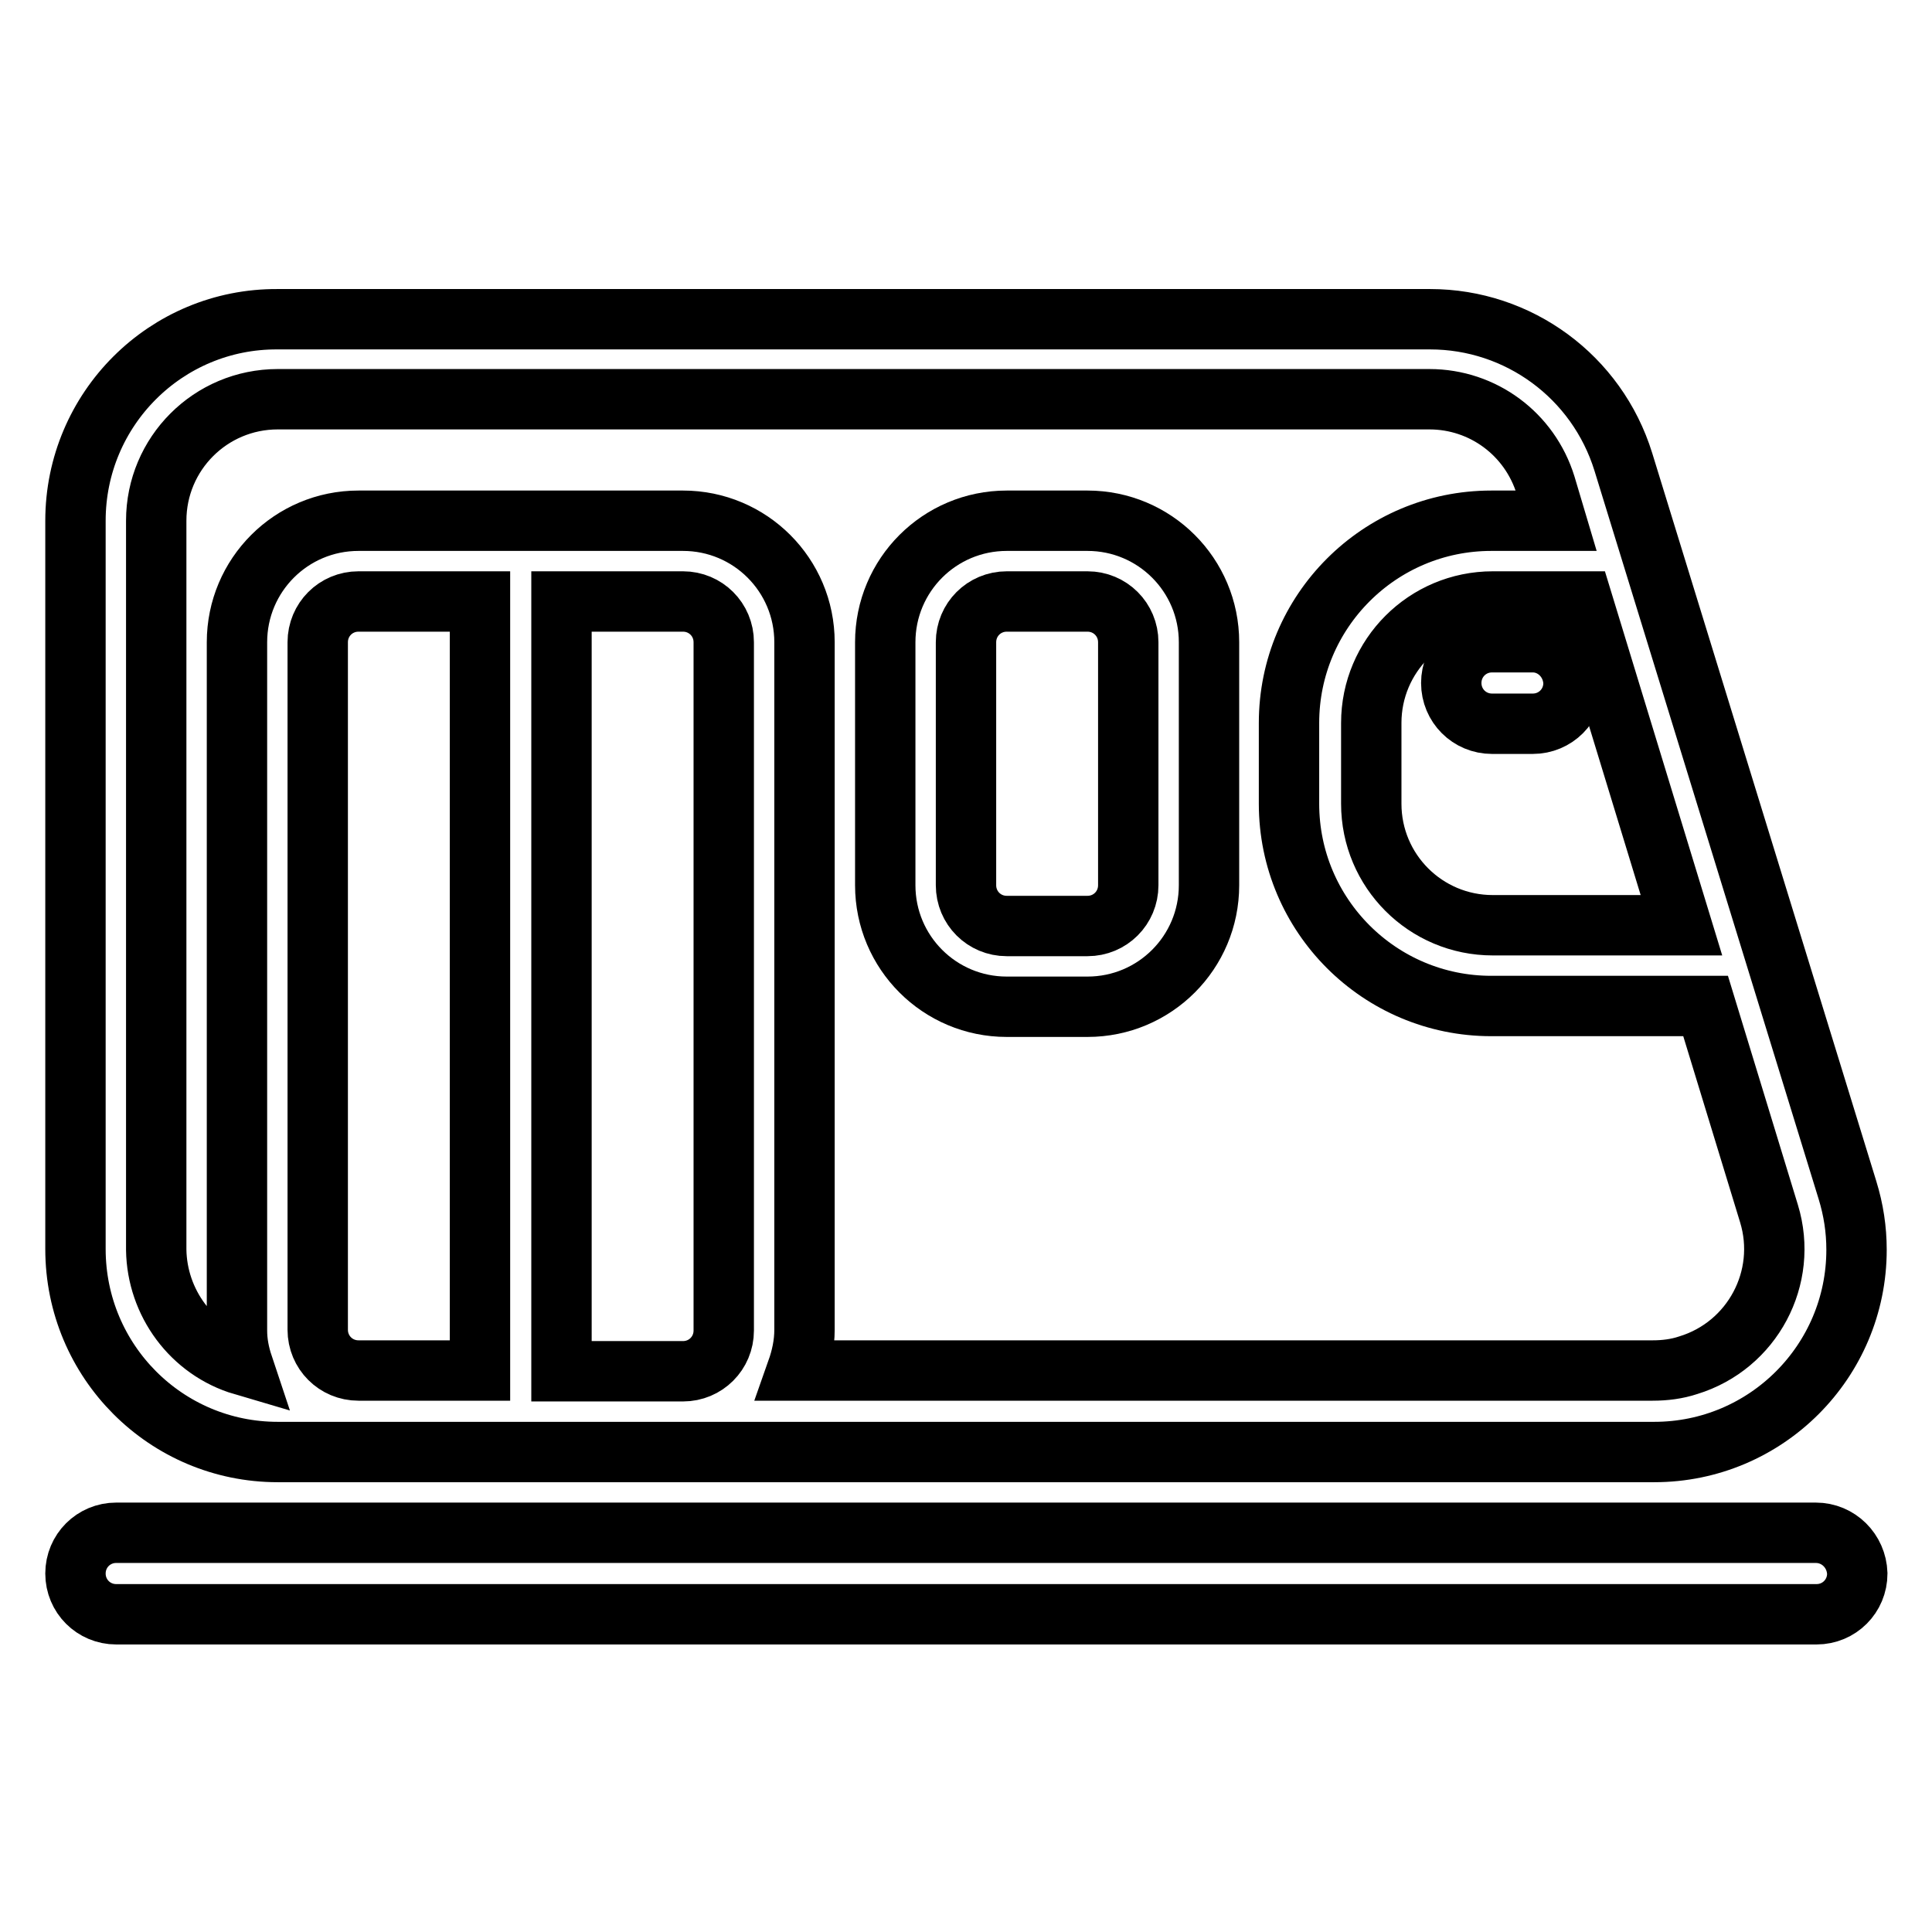
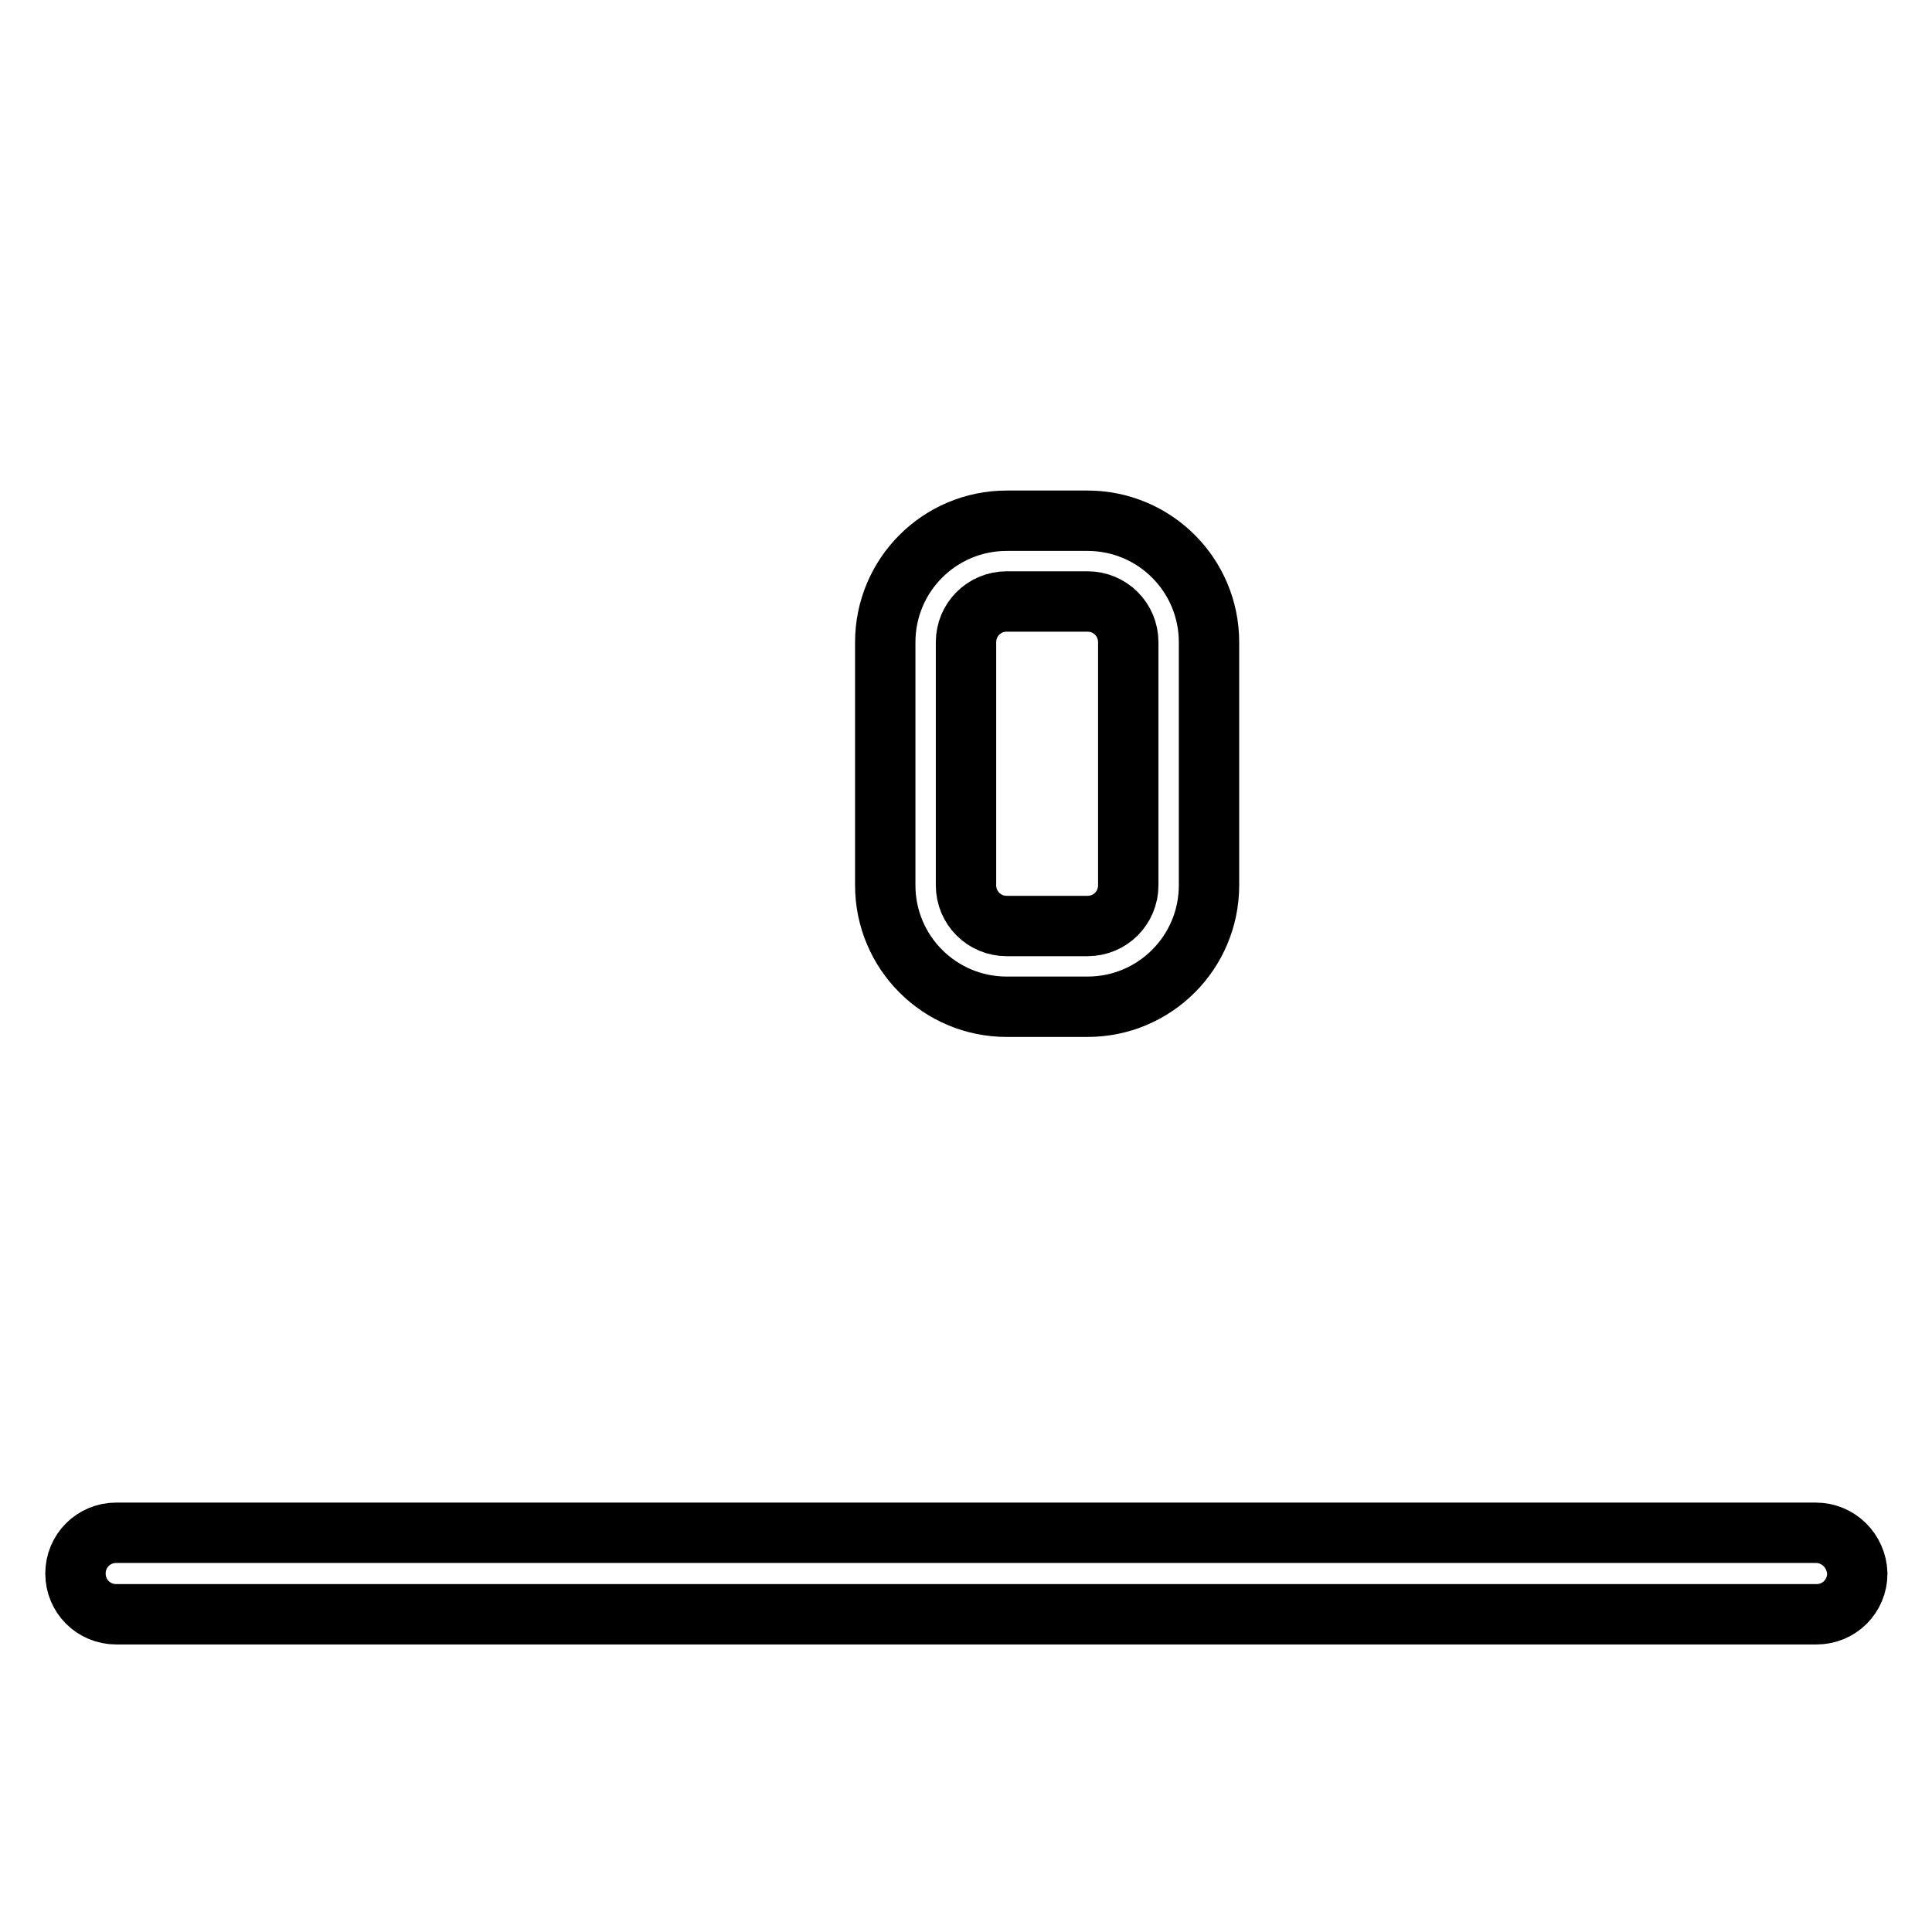
<svg xmlns="http://www.w3.org/2000/svg" version="1.1" x="0px" y="0px" viewBox="0 0 256 256" enable-background="new 0 0 256 256" xml:space="preserve">
  <g>
    <path stroke-width="8" fill-opacity="0" stroke="#000000" d="M240.6,203.1H15.4c-3,0-5.4,2.4-5.4,5.4c0,3,2.4,5.4,5.4,5.4h225.3c3,0,5.4-2.4,5.4-5.4 C246,205.5,243.6,203.1,240.6,203.1L240.6,203.1z M133.4,133.4h10.7c8.9,0,16.1-7.2,16.1-16.1V85.1c0-8.9-7.2-16.1-16.1-16.1h-10.7 c-8.9,0-16.1,7.2-16.1,16.1v32.2C117.3,126.2,124.5,133.4,133.4,133.4z M128,85.1c0-3,2.4-5.4,5.4-5.4l0,0h10.7 c3,0,5.4,2.4,5.4,5.4v32.2c0,3-2.4,5.4-5.4,5.4h-10.7c-3,0-5.4-2.4-5.4-5.4l0,0V85.1z" />
-     <path stroke-width="8" fill-opacity="0" stroke="#000000" d="M36.8,192.4h182.4c14.8,0,26.8-12,26.8-26.8c0-2.7-0.4-5.3-1.2-7.9l-29.7-96.5 c-3.5-11.3-13.9-18.9-25.6-18.9H36.8C22,42.2,10,54.2,10,69l0,0v96.5C10,180.4,22,192.4,36.8,192.4L36.8,192.4z M47.5,181.6 c-3,0-5.4-2.4-5.4-5.4V85.1c0-3,2.4-5.4,5.4-5.4l0,0h16.1v101.9H47.5L47.5,181.6z M74.4,181.6V79.7h16.1c3,0,5.4,2.4,5.4,5.4l0,0 v91.2c0,3-2.4,5.4-5.4,5.4H74.4z M222.8,122.6h-25c-8.9,0-16.1-7.2-16.1-16.1V95.8c0-8.9,7.2-16.1,16.1-16.1h11.9L222.8,122.6z  M20.7,69c0-8.9,7.2-16.1,16.1-16.1l0,0h152.6c7.1,0,13.3,4.6,15.4,11.4l1.4,4.7h-8.6c-14.8,0-26.8,12-26.8,26.8l0,0v10.7 c0,14.8,12,26.8,26.8,26.8l0,0h28.4l8.4,27.5c2.6,8.5-2.2,17.5-10.7,20.1c-1.5,0.5-3.1,0.7-4.7,0.7H105.6c0.6-1.7,1-3.5,1-5.4V85.1 c0-8.9-7.2-16.1-16.1-16.1H47.5c-8.9,0-16.1,7.2-16.1,16.1v91.2c0,1.6,0.3,3.1,0.8,4.6c-6.8-2-11.4-8.3-11.5-15.3V69z" />
-     <path stroke-width="8" fill-opacity="0" stroke="#000000" d="M203.1,85.1h-5.4c-3,0-5.4,2.4-5.4,5.4c0,3,2.4,5.4,5.4,5.4h5.4c3,0,5.4-2.4,5.4-5.4 C208.4,87.5,206,85.1,203.1,85.1z" />
  </g>
</svg>